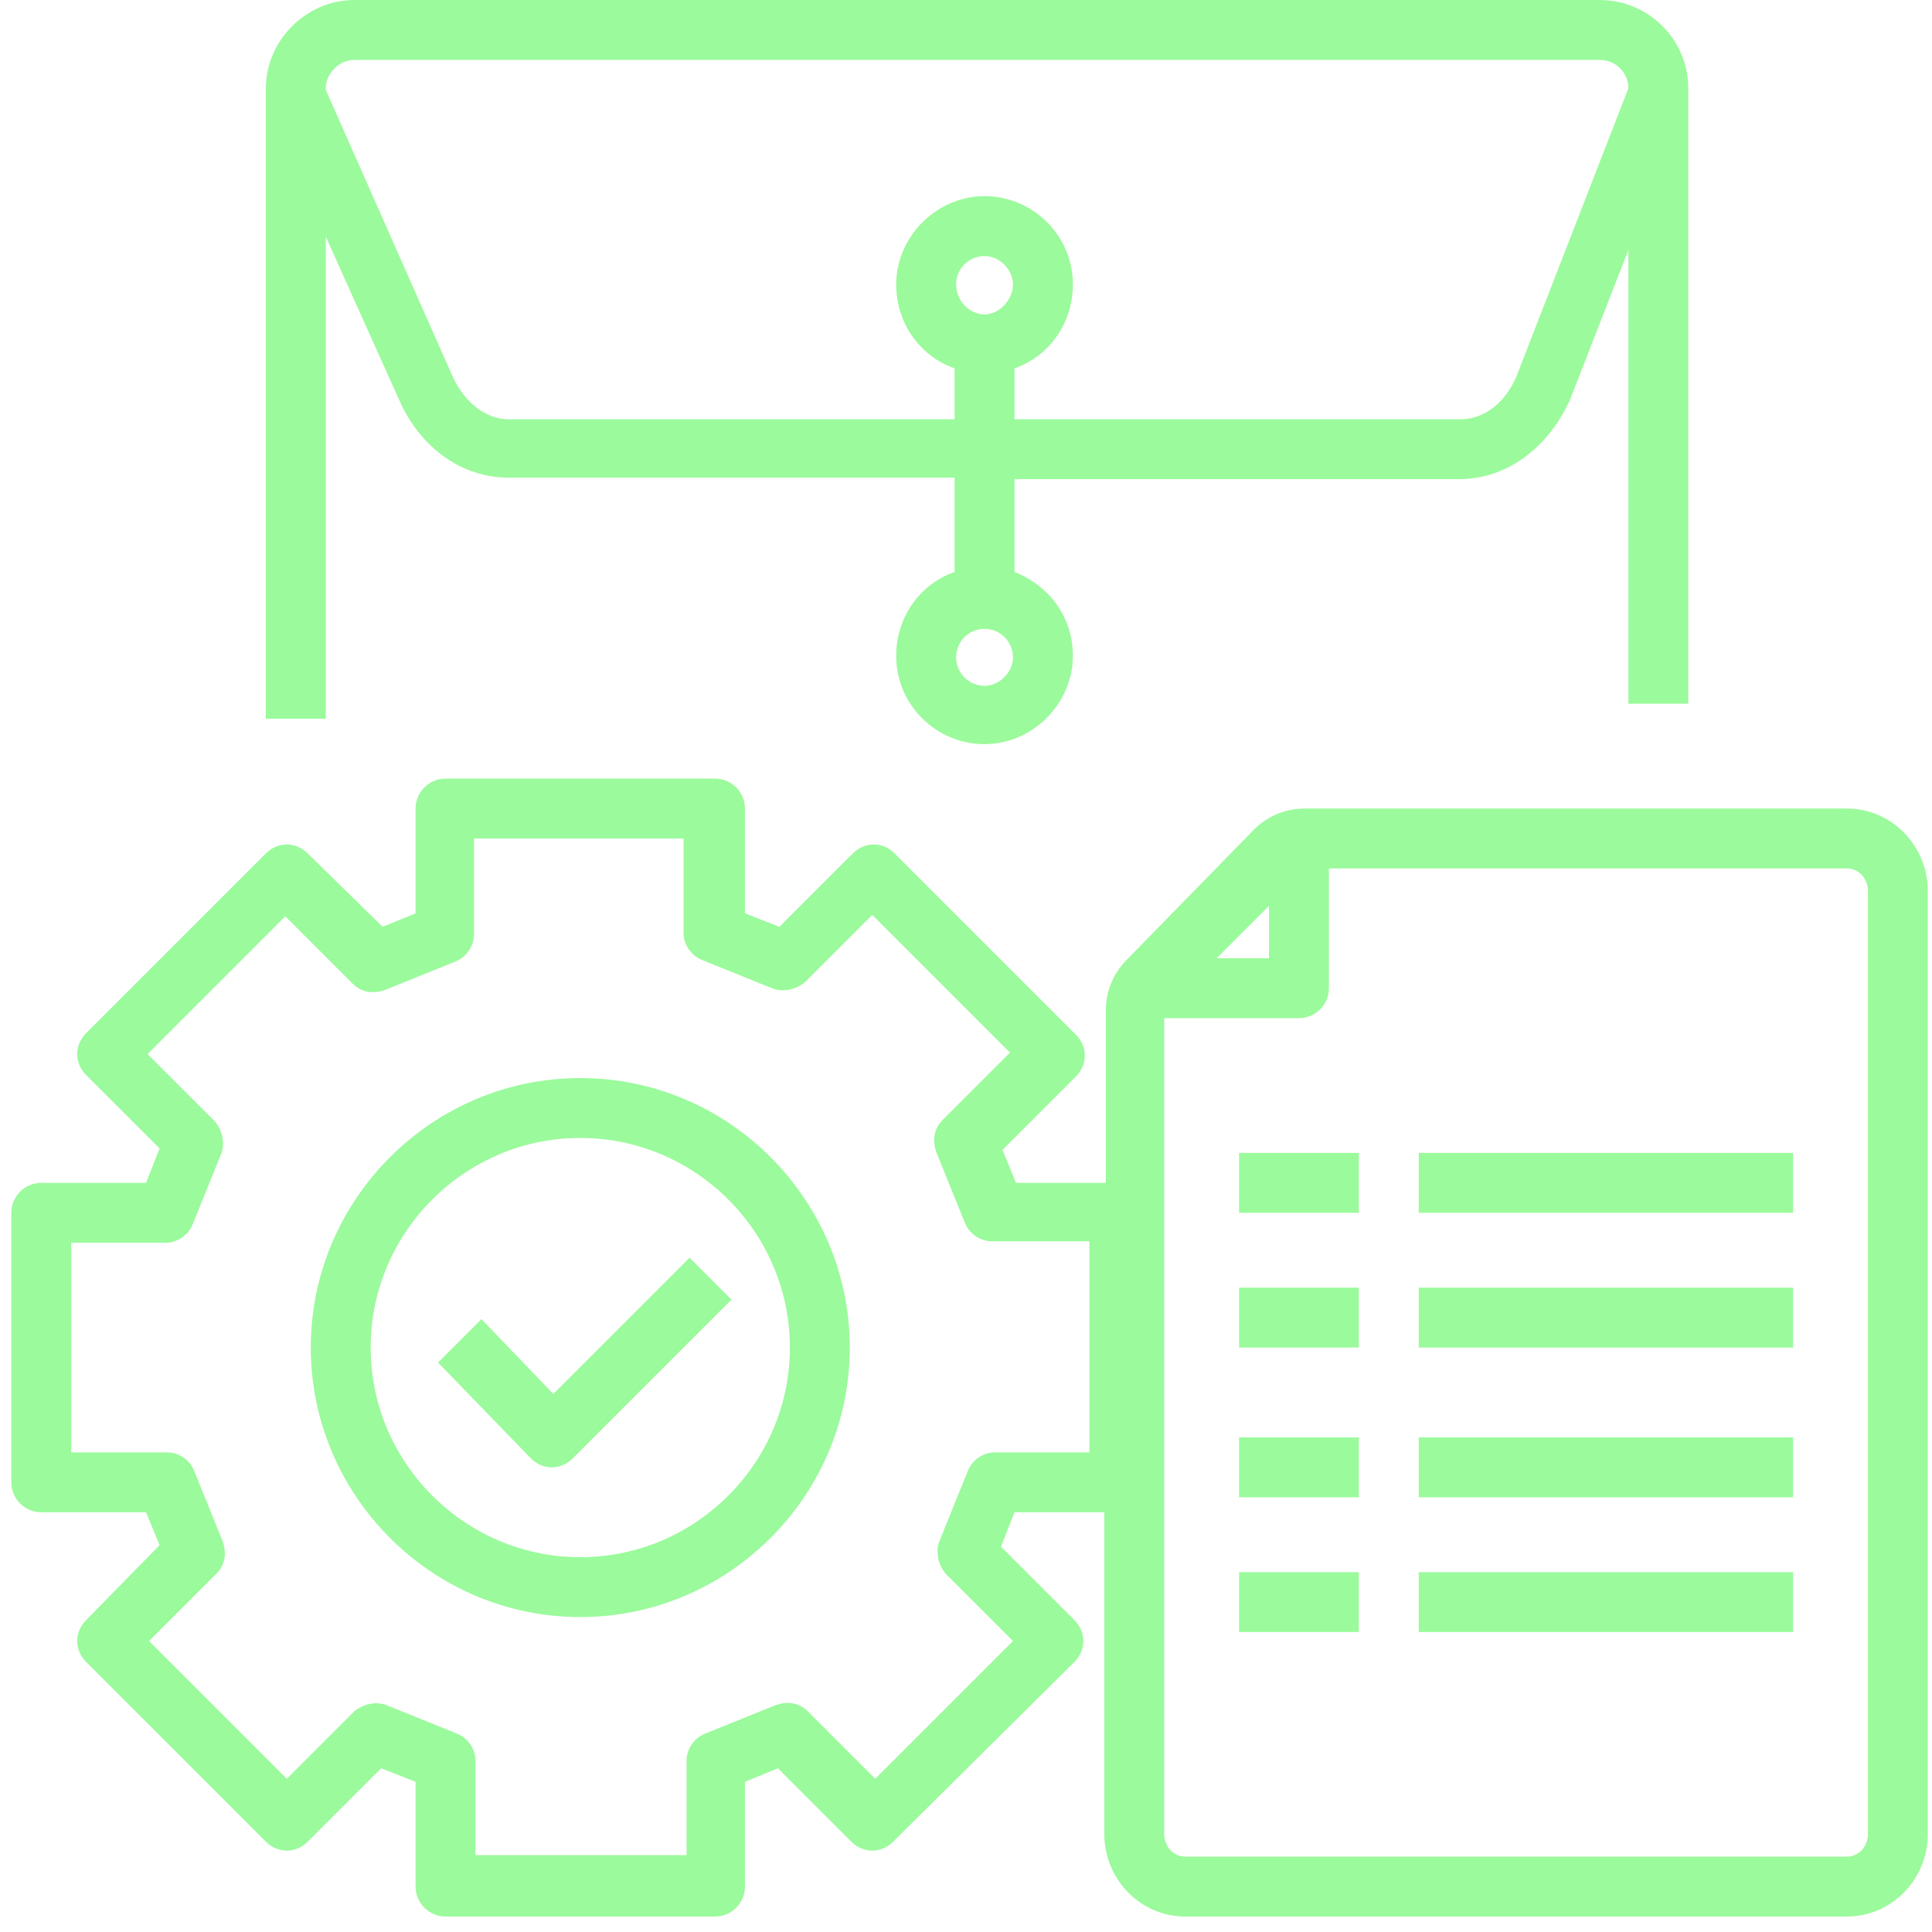
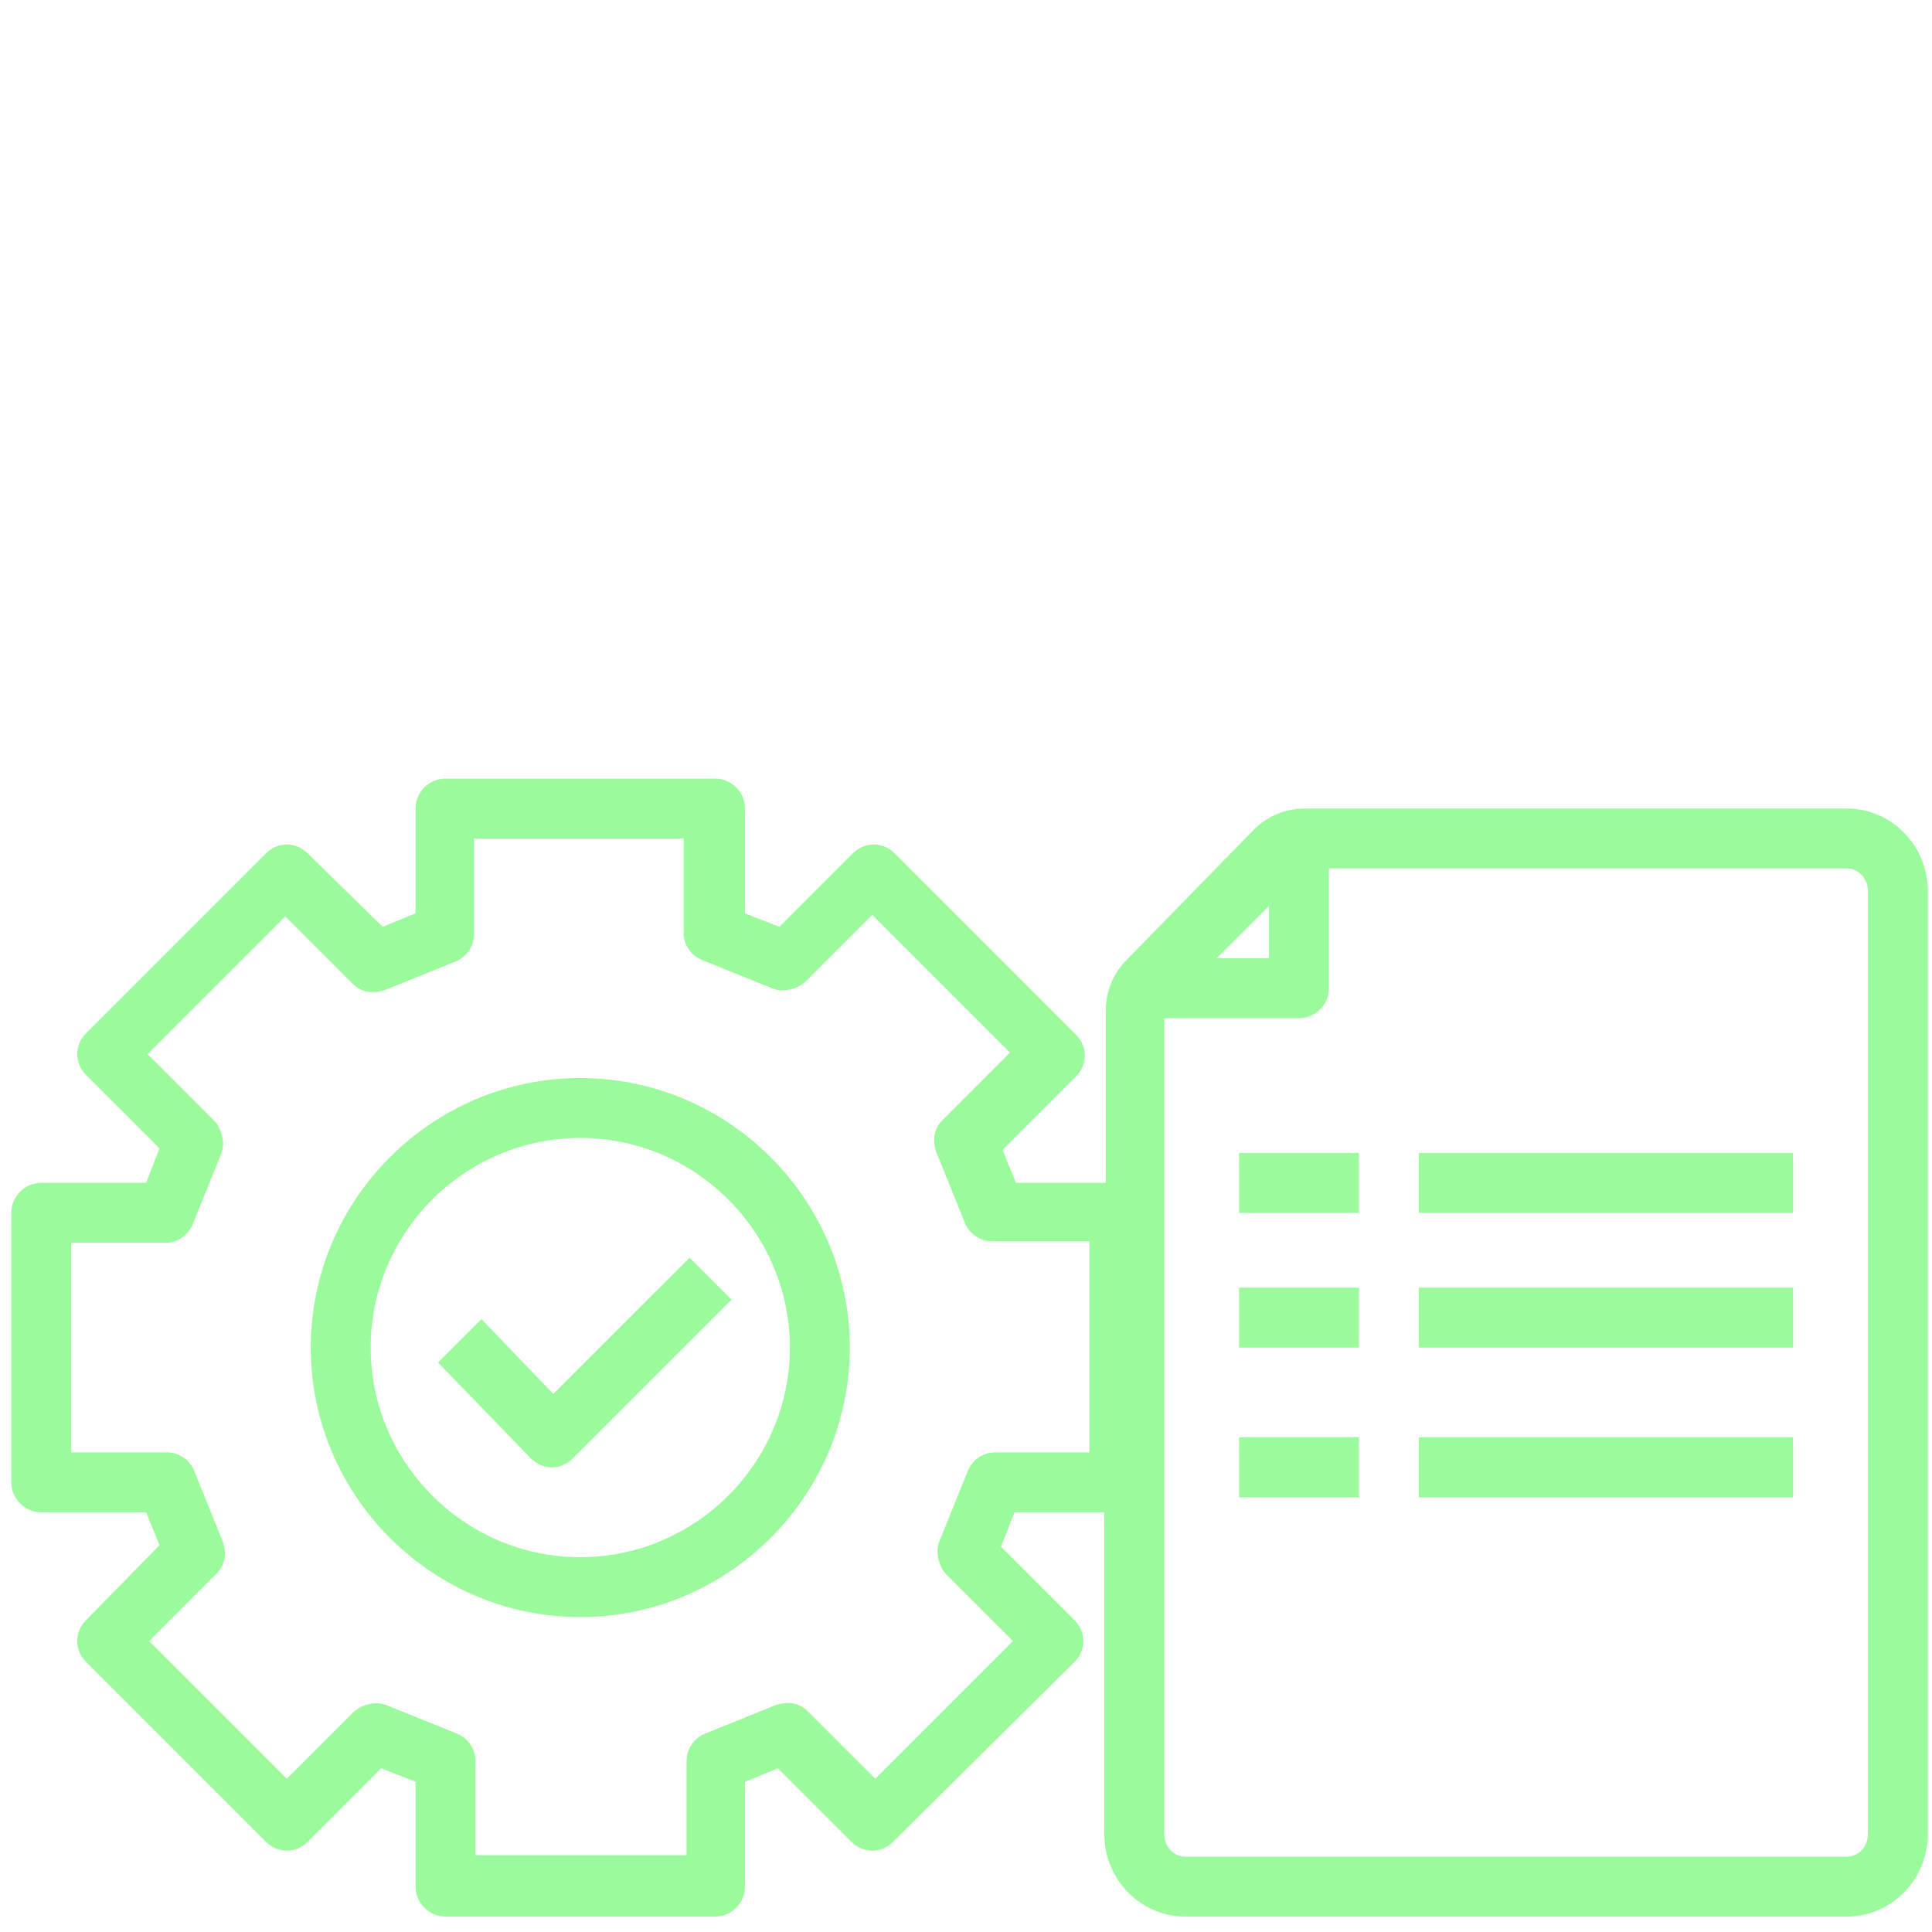
<svg xmlns="http://www.w3.org/2000/svg" width="91" height="91" viewBox="0 0 91 91" fill="none">
  <g clip-path="url(#clip0_4131_1012)">
-     <path d="M15.343 11.144L18.798 18.831C19.786 21.087 21.76 22.498 23.947 22.498H44.963V26.941C43.341 27.505 42.212 29.057 42.212 30.89C42.212 33.218 44.116 35.051 46.373 35.051C48.63 35.051 50.534 33.147 50.534 30.89C50.534 29.057 49.406 27.576 47.784 26.941V22.569H68.729C70.915 22.569 72.89 21.158 73.948 18.831L76.698 11.778V33.147H79.519V4.162C79.519 1.835 77.615 0.001 75.358 0.001H16.683C14.426 0.001 12.522 1.905 12.522 4.162V33.852H15.343V11.144ZM46.373 32.301C45.597 32.301 45.033 31.666 45.033 30.961C45.033 30.256 45.597 29.621 46.373 29.621C47.149 29.621 47.713 30.256 47.713 30.961C47.713 31.666 47.078 32.301 46.373 32.301ZM16.683 2.822H75.358C76.064 2.822 76.698 3.386 76.698 4.162L71.409 17.773C70.845 19.042 69.857 19.747 68.8 19.747H47.784V17.35C49.406 16.786 50.534 15.234 50.534 13.4C50.534 11.073 48.63 9.24 46.373 9.24C44.116 9.24 42.212 11.144 42.212 13.4C42.212 15.234 43.341 16.786 44.963 17.35V19.747H23.947C22.889 19.747 21.901 18.972 21.337 17.773L15.343 4.232V4.162C15.343 3.457 15.977 2.822 16.683 2.822ZM45.033 13.4C45.033 12.625 45.668 12.06 46.373 12.06C47.078 12.06 47.713 12.695 47.713 13.4C47.713 14.106 47.078 14.811 46.373 14.811C45.668 14.811 45.033 14.176 45.033 13.4Z" fill="#9BFA9C" />
    <path d="M86.994 38.084H61.465C60.548 38.084 59.702 38.436 59.067 39.071L53.073 45.206C52.438 45.841 52.085 46.687 52.085 47.604V55.714H47.854L47.219 54.163L50.675 50.707C51.239 50.143 51.239 49.297 50.675 48.733L42.142 40.199C41.577 39.635 40.731 39.635 40.167 40.199L36.711 43.655L35.089 43.02V38.084C35.089 37.308 34.455 36.673 33.679 36.673H20.985C20.209 36.673 19.574 37.308 19.574 38.084V43.02L18.023 43.655L14.496 40.199C13.932 39.635 13.086 39.635 12.522 40.199L4.059 48.662C3.495 49.226 3.495 50.073 4.059 50.637L7.515 54.092L6.88 55.714H1.943C1.167 55.714 0.533 56.349 0.533 57.125V69.819C0.533 70.595 1.167 71.23 1.943 71.23H6.88L7.515 72.781L4.059 76.307C3.495 76.871 3.495 77.718 4.059 78.282L12.522 86.745C13.086 87.309 13.932 87.309 14.496 86.745L17.952 83.289L19.574 83.924V88.86C19.574 89.636 20.209 90.271 20.985 90.271H33.679C34.455 90.271 35.089 89.636 35.089 88.86V83.924L36.641 83.289L40.096 86.745C40.66 87.309 41.507 87.309 42.071 86.745L50.604 78.282C51.169 77.718 51.169 76.871 50.604 76.307L47.149 72.852L47.783 71.23H52.015V86.392C52.015 88.508 53.707 90.271 55.823 90.271H86.994C89.11 90.271 90.803 88.508 90.803 86.392V41.962C90.803 39.847 89.11 38.084 86.994 38.084ZM51.31 68.409H46.867C46.302 68.409 45.809 68.761 45.597 69.255L44.257 72.57C44.046 73.063 44.187 73.698 44.539 74.121L47.713 77.295L41.225 83.783L38.051 80.609C37.628 80.186 37.064 80.115 36.5 80.327L33.185 81.667C32.691 81.879 32.339 82.372 32.339 82.936V87.379H22.395V82.936C22.395 82.372 22.042 81.879 21.549 81.667L18.234 80.327C17.74 80.115 17.106 80.257 16.683 80.609L13.509 83.783L7.021 77.295L10.194 74.121C10.618 73.698 10.688 73.134 10.476 72.57L9.137 69.255C8.925 68.761 8.431 68.409 7.867 68.409H3.354V58.535H7.797C8.361 58.535 8.854 58.183 9.066 57.689L10.406 54.374C10.618 53.881 10.476 53.246 10.124 52.823L6.95 49.649L13.438 43.161L16.612 46.335C17.035 46.758 17.599 46.828 18.164 46.617L21.478 45.277C21.972 45.065 22.325 44.572 22.325 44.008V39.494H32.198V43.937C32.198 44.501 32.55 44.995 33.044 45.206L36.359 46.546C36.852 46.758 37.487 46.617 37.91 46.264L41.084 43.091L47.572 49.579L44.398 52.752C43.975 53.176 43.905 53.74 44.116 54.304L45.456 57.619C45.668 58.112 46.161 58.465 46.726 58.465H51.31V68.409ZM59.772 42.668V45.136H57.304L59.772 42.668ZM87.982 86.392C87.982 86.956 87.559 87.45 86.994 87.45H55.823C55.259 87.45 54.836 86.956 54.836 86.392V47.957H61.183C61.959 47.957 62.593 47.322 62.593 46.546V40.904H86.994C87.559 40.904 87.982 41.398 87.982 41.962V86.392Z" fill="#9BFA9C" />
    <path d="M84.456 54.304H66.825V57.125H84.456V54.304Z" fill="#9BFA9C" />
    <path d="M64.004 54.304H58.362V57.125H64.004V54.304Z" fill="#9BFA9C" />
    <path d="M84.456 60.651H66.825V63.472H84.456V60.651Z" fill="#9BFA9C" />
    <path d="M64.004 60.651H58.362V63.472H64.004V60.651Z" fill="#9BFA9C" />
    <path d="M84.456 67.704H66.825V70.525H84.456V67.704Z" fill="#9BFA9C" />
    <path d="M64.004 67.704H58.362V70.525H64.004V67.704Z" fill="#9BFA9C" />
-     <path d="M84.456 74.05H66.825V76.871H84.456V74.05Z" fill="#9BFA9C" />
-     <path d="M64.004 74.05H58.362V76.871H64.004V74.05Z" fill="#9BFA9C" />
    <path d="M27.332 50.778C20.35 50.778 14.638 56.49 14.638 63.472C14.638 70.454 20.35 76.166 27.332 76.166C34.314 76.166 40.026 70.454 40.026 63.472C40.026 56.49 34.314 50.778 27.332 50.778ZM27.332 73.346C21.902 73.346 17.459 68.903 17.459 63.472C17.459 58.042 21.902 53.599 27.332 53.599C32.762 53.599 37.205 58.042 37.205 63.472C37.205 68.903 32.762 73.346 27.332 73.346Z" fill="#9BFA9C" />
    <path d="M26.062 65.658L22.677 62.132L20.632 64.177L25.004 68.691C25.286 68.973 25.639 69.114 25.992 69.114C26.344 69.114 26.697 68.973 26.979 68.691L34.454 61.215L32.48 59.241L26.062 65.658Z" fill="#9BFA9C" />
  </g>
  <defs>
    <clipPath id="clip0_4131_1012">
      <rect width="90.27" height="90.27" fill="white" transform="translate(0.532)" />
    </clipPath>
  </defs>
</svg>